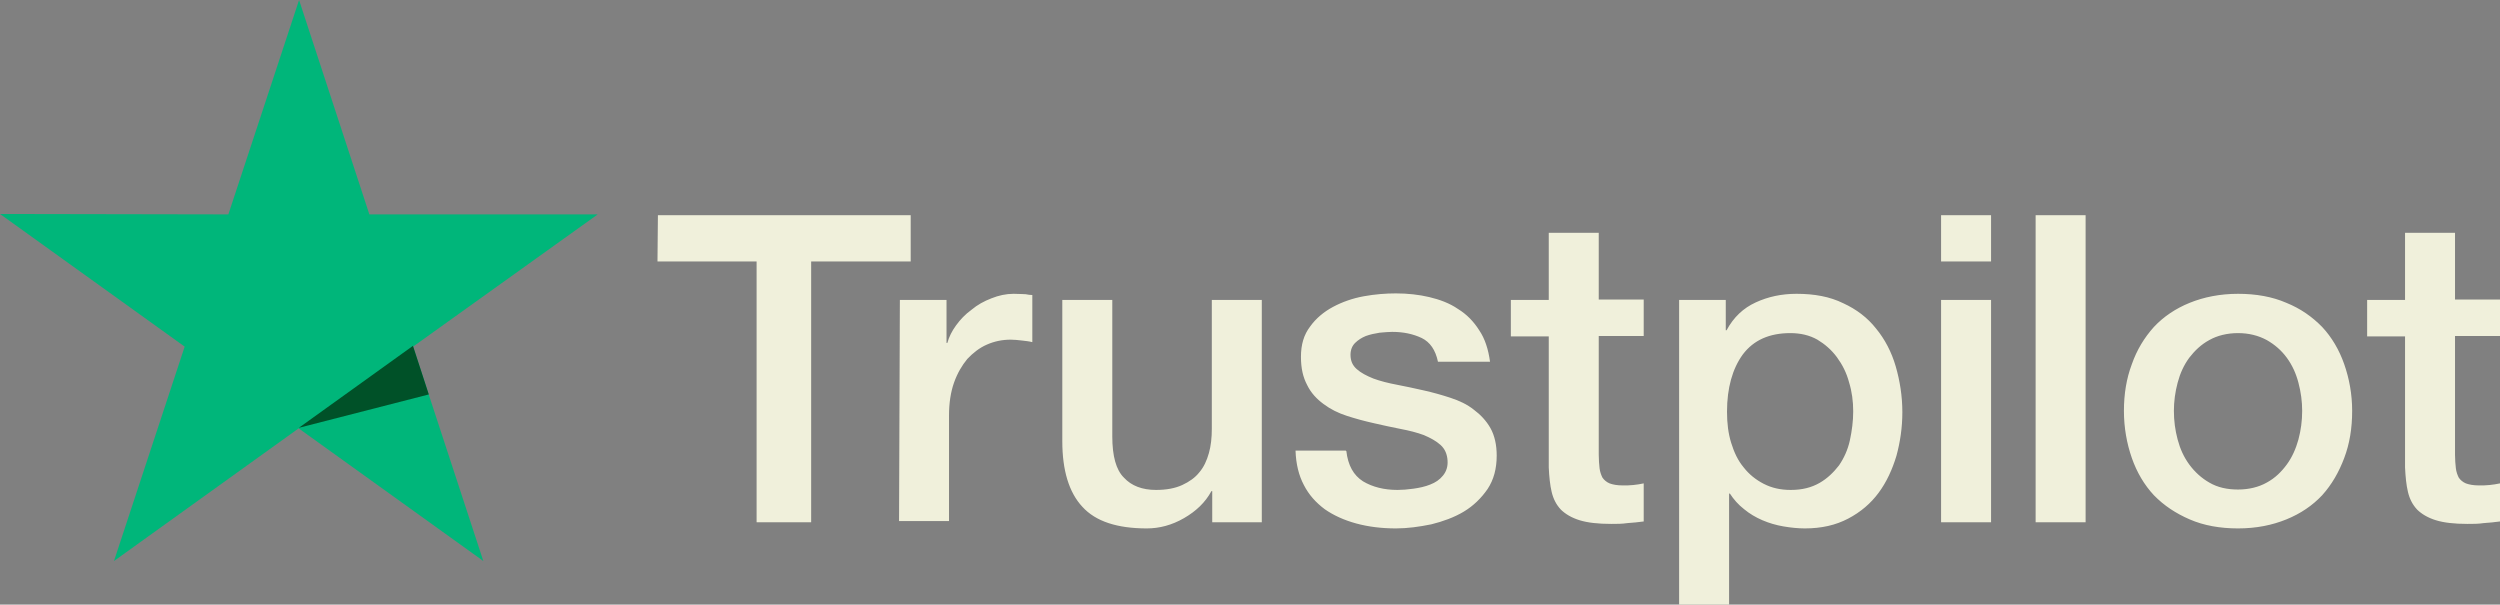
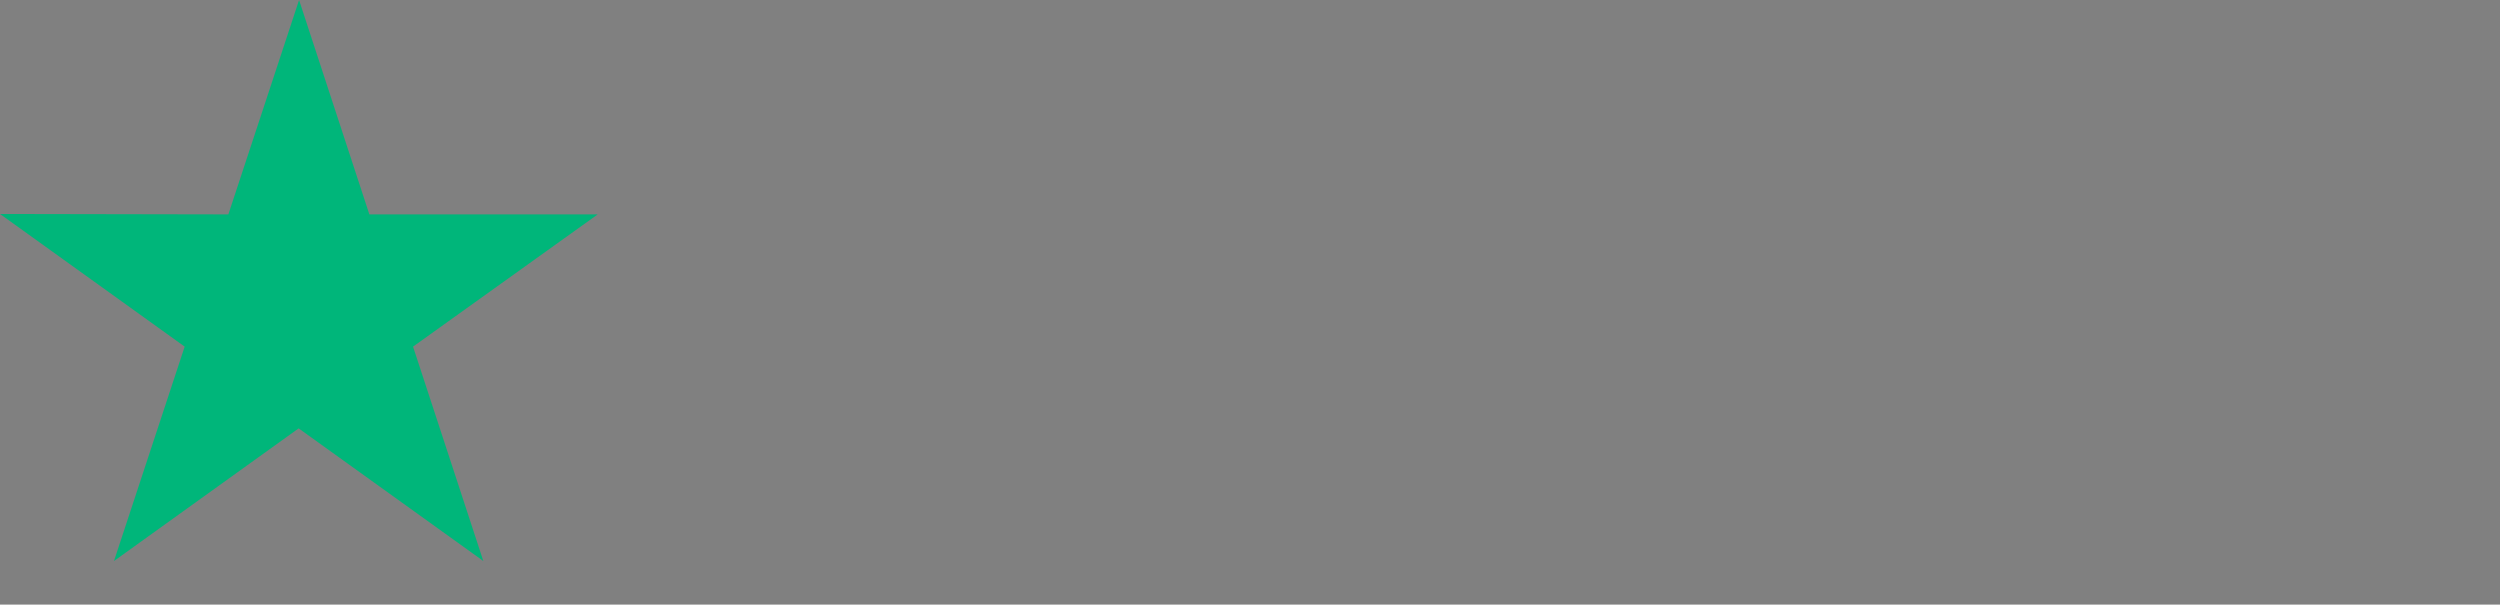
<svg xmlns="http://www.w3.org/2000/svg" width="153" height="37" viewBox="0 0 153 37" fill="none">
  <rect x="0" y="0" width="153" height="37" fill="#808080" stroke="none" />
-   <path d="M40.264 13.169L55.735 13.169L55.735 16.001L49.643 16.001L49.643 31.963L46.304 31.963L46.304 16.001L40.238 16.001L40.264 13.169ZM55.072 18.357L57.927 18.357L57.927 20.988L57.978 20.988C58.08 20.612 58.258 20.261 58.513 19.91C58.768 19.559 59.074 19.234 59.456 18.958C59.813 18.657 60.221 18.432 60.68 18.256C61.113 18.081 61.572 17.981 62.031 17.981C62.388 17.981 62.643 18.006 62.77 18.006C62.898 18.031 63.05 18.056 63.178 18.056L63.178 20.938C62.974 20.887 62.745 20.862 62.515 20.837C62.286 20.812 62.082 20.787 61.852 20.787C61.343 20.787 60.858 20.887 60.4 21.088C59.941 21.288 59.559 21.589 59.202 21.965C58.87 22.366 58.59 22.842 58.386 23.418C58.182 23.995 58.08 24.671 58.08 25.423L58.08 31.888L55.022 31.888L55.072 18.357ZM77.197 31.963L74.189 31.963L74.189 30.059L74.138 30.059C73.756 30.76 73.195 31.287 72.456 31.713C71.717 32.139 70.952 32.339 70.187 32.339C68.377 32.339 67.052 31.913 66.237 31.011C65.421 30.134 65.013 28.781 65.013 27.002L65.013 18.357L68.072 18.357L68.072 26.701C68.072 27.904 68.301 28.756 68.785 29.232C69.244 29.733 69.907 29.984 70.748 29.984C71.385 29.984 71.921 29.883 72.354 29.683C72.787 29.482 73.144 29.232 73.399 28.906C73.679 28.58 73.858 28.179 73.985 27.728C74.112 27.277 74.163 26.776 74.163 26.25L74.163 18.357L77.222 18.357L77.222 31.963L77.197 31.963ZM82.396 27.603C82.498 28.48 82.83 29.081 83.416 29.457C84.002 29.808 84.716 29.984 85.531 29.984C85.812 29.984 86.143 29.959 86.5 29.908C86.857 29.858 87.214 29.783 87.52 29.658C87.851 29.533 88.106 29.357 88.31 29.107C88.514 28.856 88.616 28.555 88.59 28.179C88.565 27.803 88.437 27.478 88.157 27.227C87.876 26.977 87.545 26.801 87.137 26.626C86.729 26.475 86.245 26.35 85.71 26.25C85.175 26.15 84.639 26.024 84.079 25.899C83.518 25.774 82.957 25.623 82.422 25.448C81.887 25.273 81.428 25.047 80.994 24.721C80.587 24.421 80.23 24.045 80 23.569C79.746 23.093 79.618 22.541 79.618 21.84C79.618 21.088 79.796 20.486 80.179 19.985C80.536 19.484 81.02 19.083 81.581 18.782C82.141 18.482 82.779 18.256 83.467 18.131C84.155 18.006 84.818 17.956 85.43 17.956C86.143 17.956 86.831 18.031 87.469 18.181C88.106 18.331 88.718 18.557 89.227 18.908C89.763 19.234 90.196 19.685 90.527 20.211C90.884 20.737 91.088 21.389 91.19 22.14L88.004 22.14C87.851 21.414 87.52 20.938 87.01 20.687C86.475 20.436 85.888 20.311 85.2 20.311C84.996 20.311 84.716 20.336 84.435 20.361C84.13 20.411 83.875 20.461 83.594 20.562C83.339 20.662 83.11 20.812 82.932 20.988C82.753 21.163 82.651 21.414 82.651 21.714C82.651 22.09 82.779 22.366 83.034 22.591C83.288 22.817 83.62 22.992 84.053 23.168C84.461 23.318 84.945 23.443 85.481 23.544C86.016 23.644 86.576 23.769 87.137 23.894C87.698 24.02 88.233 24.17 88.769 24.346C89.304 24.521 89.788 24.746 90.196 25.072C90.604 25.373 90.96 25.749 91.215 26.2C91.47 26.651 91.598 27.227 91.598 27.879C91.598 28.681 91.419 29.357 91.037 29.933C90.655 30.485 90.17 30.961 89.584 31.312C88.998 31.663 88.31 31.913 87.596 32.089C86.857 32.239 86.143 32.339 85.43 32.339C84.563 32.339 83.747 32.239 83.008 32.038C82.269 31.838 81.606 31.537 81.071 31.161C80.536 30.76 80.102 30.284 79.796 29.683C79.491 29.107 79.312 28.405 79.287 27.578L82.371 27.578L82.371 27.603L82.396 27.603ZM92.464 18.357L94.784 18.357L94.784 14.247L97.843 14.247L97.843 18.331L100.595 18.331L100.595 20.562L97.843 20.562L97.843 27.829C97.843 28.154 97.868 28.405 97.893 28.655C97.919 28.881 97.995 29.081 98.072 29.232C98.174 29.382 98.327 29.508 98.505 29.583C98.709 29.658 98.964 29.708 99.321 29.708C99.525 29.708 99.754 29.708 99.958 29.683C100.162 29.658 100.391 29.633 100.595 29.583L100.595 31.913C100.264 31.963 99.933 31.988 99.601 32.013C99.27 32.063 98.964 32.063 98.607 32.063C97.791 32.063 97.154 31.988 96.67 31.838C96.186 31.688 95.803 31.462 95.523 31.186C95.243 30.886 95.064 30.535 94.962 30.109C94.86 29.683 94.809 29.157 94.784 28.605L94.784 20.587L92.464 20.587L92.464 18.306L92.464 18.357ZM102.736 18.357L105.617 18.357L105.617 20.211L105.667 20.211C106.101 19.409 106.687 18.858 107.452 18.507C108.216 18.156 109.032 17.981 109.95 17.981C111.046 17.981 111.989 18.156 112.804 18.557C113.62 18.933 114.283 19.434 114.818 20.111C115.353 20.762 115.761 21.539 116.016 22.416C116.271 23.293 116.424 24.245 116.424 25.223C116.424 26.15 116.296 27.027 116.067 27.879C115.812 28.731 115.455 29.508 114.971 30.159C114.487 30.811 113.875 31.337 113.11 31.738C112.346 32.139 111.479 32.339 110.459 32.339C110.026 32.339 109.567 32.289 109.134 32.214C108.701 32.139 108.267 32.013 107.86 31.838C107.452 31.663 107.069 31.437 106.738 31.161C106.381 30.886 106.101 30.56 105.871 30.209L105.82 30.209L105.82 37L102.762 37L102.762 18.357L102.736 18.357ZM113.416 25.172C113.416 24.571 113.34 23.97 113.161 23.393C113.008 22.817 112.753 22.316 112.422 21.865C112.091 21.414 111.683 21.063 111.224 20.787C110.74 20.512 110.179 20.386 109.567 20.386C108.293 20.386 107.324 20.812 106.662 21.689C106.024 22.566 105.693 23.744 105.693 25.198C105.693 25.899 105.769 26.526 105.948 27.102C106.126 27.678 106.356 28.179 106.713 28.605C107.044 29.031 107.452 29.357 107.936 29.608C108.42 29.858 108.956 29.984 109.593 29.984C110.306 29.984 110.867 29.833 111.351 29.558C111.836 29.282 112.218 28.906 112.549 28.48C112.855 28.029 113.085 27.528 113.212 26.951C113.34 26.35 113.416 25.774 113.416 25.172ZM118.794 13.169L121.853 13.169L121.853 16.001L118.794 16.001L118.794 13.169ZM118.794 18.357L121.853 18.357L121.853 31.963L118.794 31.963L118.794 18.357ZM124.58 13.169L127.639 13.169L127.639 31.963L124.58 31.963L124.58 13.169ZM136.968 32.339C135.872 32.339 134.878 32.164 134.011 31.788C133.144 31.412 132.431 30.936 131.819 30.309C131.233 29.683 130.774 28.906 130.468 28.029C130.162 27.152 129.984 26.175 129.984 25.147C129.984 24.12 130.137 23.168 130.468 22.291C130.774 21.414 131.233 20.662 131.819 20.01C132.405 19.384 133.144 18.883 134.011 18.532C134.878 18.181 135.872 17.981 136.968 17.981C138.064 17.981 139.058 18.156 139.924 18.532C140.791 18.883 141.505 19.384 142.116 20.01C142.703 20.637 143.161 21.414 143.467 22.291C143.773 23.168 143.952 24.12 143.952 25.147C143.952 26.2 143.799 27.152 143.467 28.029C143.136 28.906 142.703 29.658 142.116 30.309C141.53 30.936 140.791 31.437 139.924 31.788C139.058 32.139 138.089 32.339 136.968 32.339ZM136.968 29.959C137.63 29.959 138.242 29.808 138.726 29.533C139.236 29.257 139.618 28.881 139.95 28.43C140.281 27.979 140.511 27.453 140.663 26.901C140.816 26.325 140.893 25.749 140.893 25.147C140.893 24.571 140.816 23.995 140.663 23.418C140.511 22.842 140.281 22.341 139.95 21.89C139.618 21.439 139.211 21.088 138.726 20.812C138.217 20.537 137.63 20.386 136.968 20.386C136.305 20.386 135.693 20.537 135.209 20.812C134.699 21.088 134.317 21.464 133.985 21.89C133.654 22.341 133.425 22.842 133.272 23.418C133.119 23.995 133.042 24.571 133.042 25.147C133.042 25.749 133.119 26.325 133.272 26.901C133.425 27.478 133.654 27.979 133.985 28.43C134.317 28.881 134.725 29.257 135.209 29.533C135.719 29.833 136.305 29.959 136.968 29.959ZM144.869 18.357L147.189 18.357L147.189 14.247L150.247 14.247L150.247 18.331L153 18.331L153 20.562L150.247 20.562L150.247 27.829C150.247 28.154 150.273 28.405 150.298 28.655C150.324 28.881 150.4 29.081 150.477 29.232C150.579 29.382 150.731 29.508 150.91 29.583C151.114 29.658 151.369 29.708 151.726 29.708C151.929 29.708 152.159 29.708 152.363 29.683C152.567 29.658 152.796 29.633 153 29.583L153 31.913C152.669 31.963 152.337 31.988 152.006 32.013C151.675 32.063 151.369 32.063 151.012 32.063C150.196 32.063 149.559 31.988 149.075 31.838C148.59 31.688 148.208 31.462 147.928 31.186C147.647 30.886 147.469 30.535 147.367 30.109C147.265 29.683 147.214 29.157 147.189 28.605L147.189 20.587L144.869 20.587L144.869 18.306L144.869 18.357Z" fill="#F0F0DB" />
  <path d="M36.58 13.121L22.605 13.121L18.303 1.60008e-06L13.975 13.121L-1.14484e-06 13.095L11.302 21.214L6.975 34.335L18.277 26.216L29.58 34.335L25.278 21.214L36.58 13.121Z" fill="#00B67A" />
-   <path d="M26.242 24.14L25.274 21.165L18.29 26.182L26.242 24.14Z" fill="#005128" />
</svg>